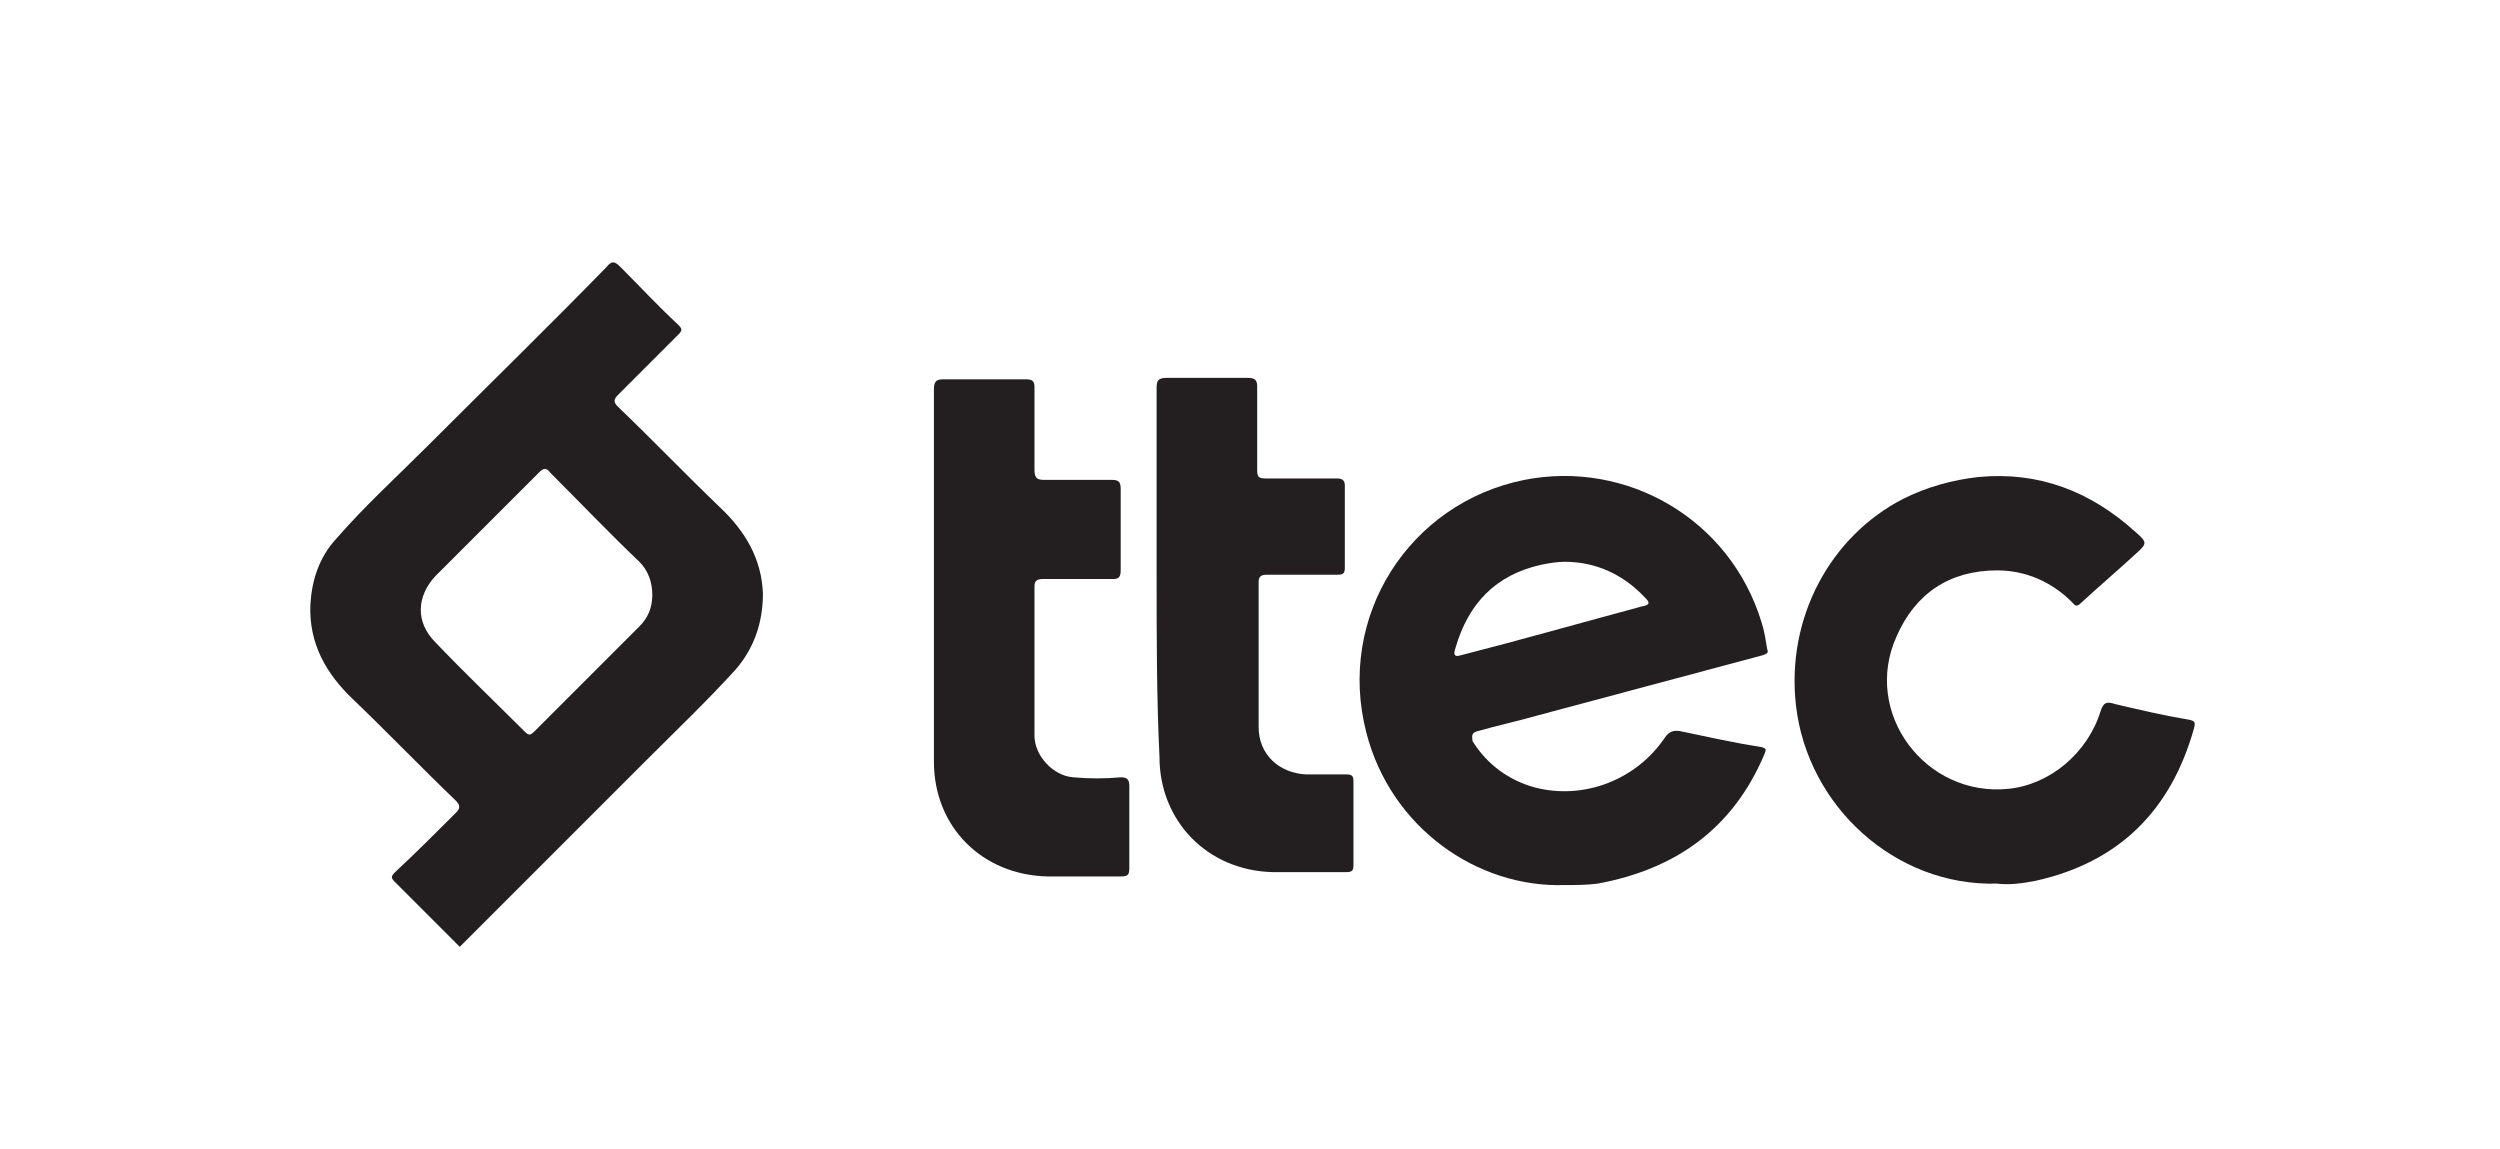
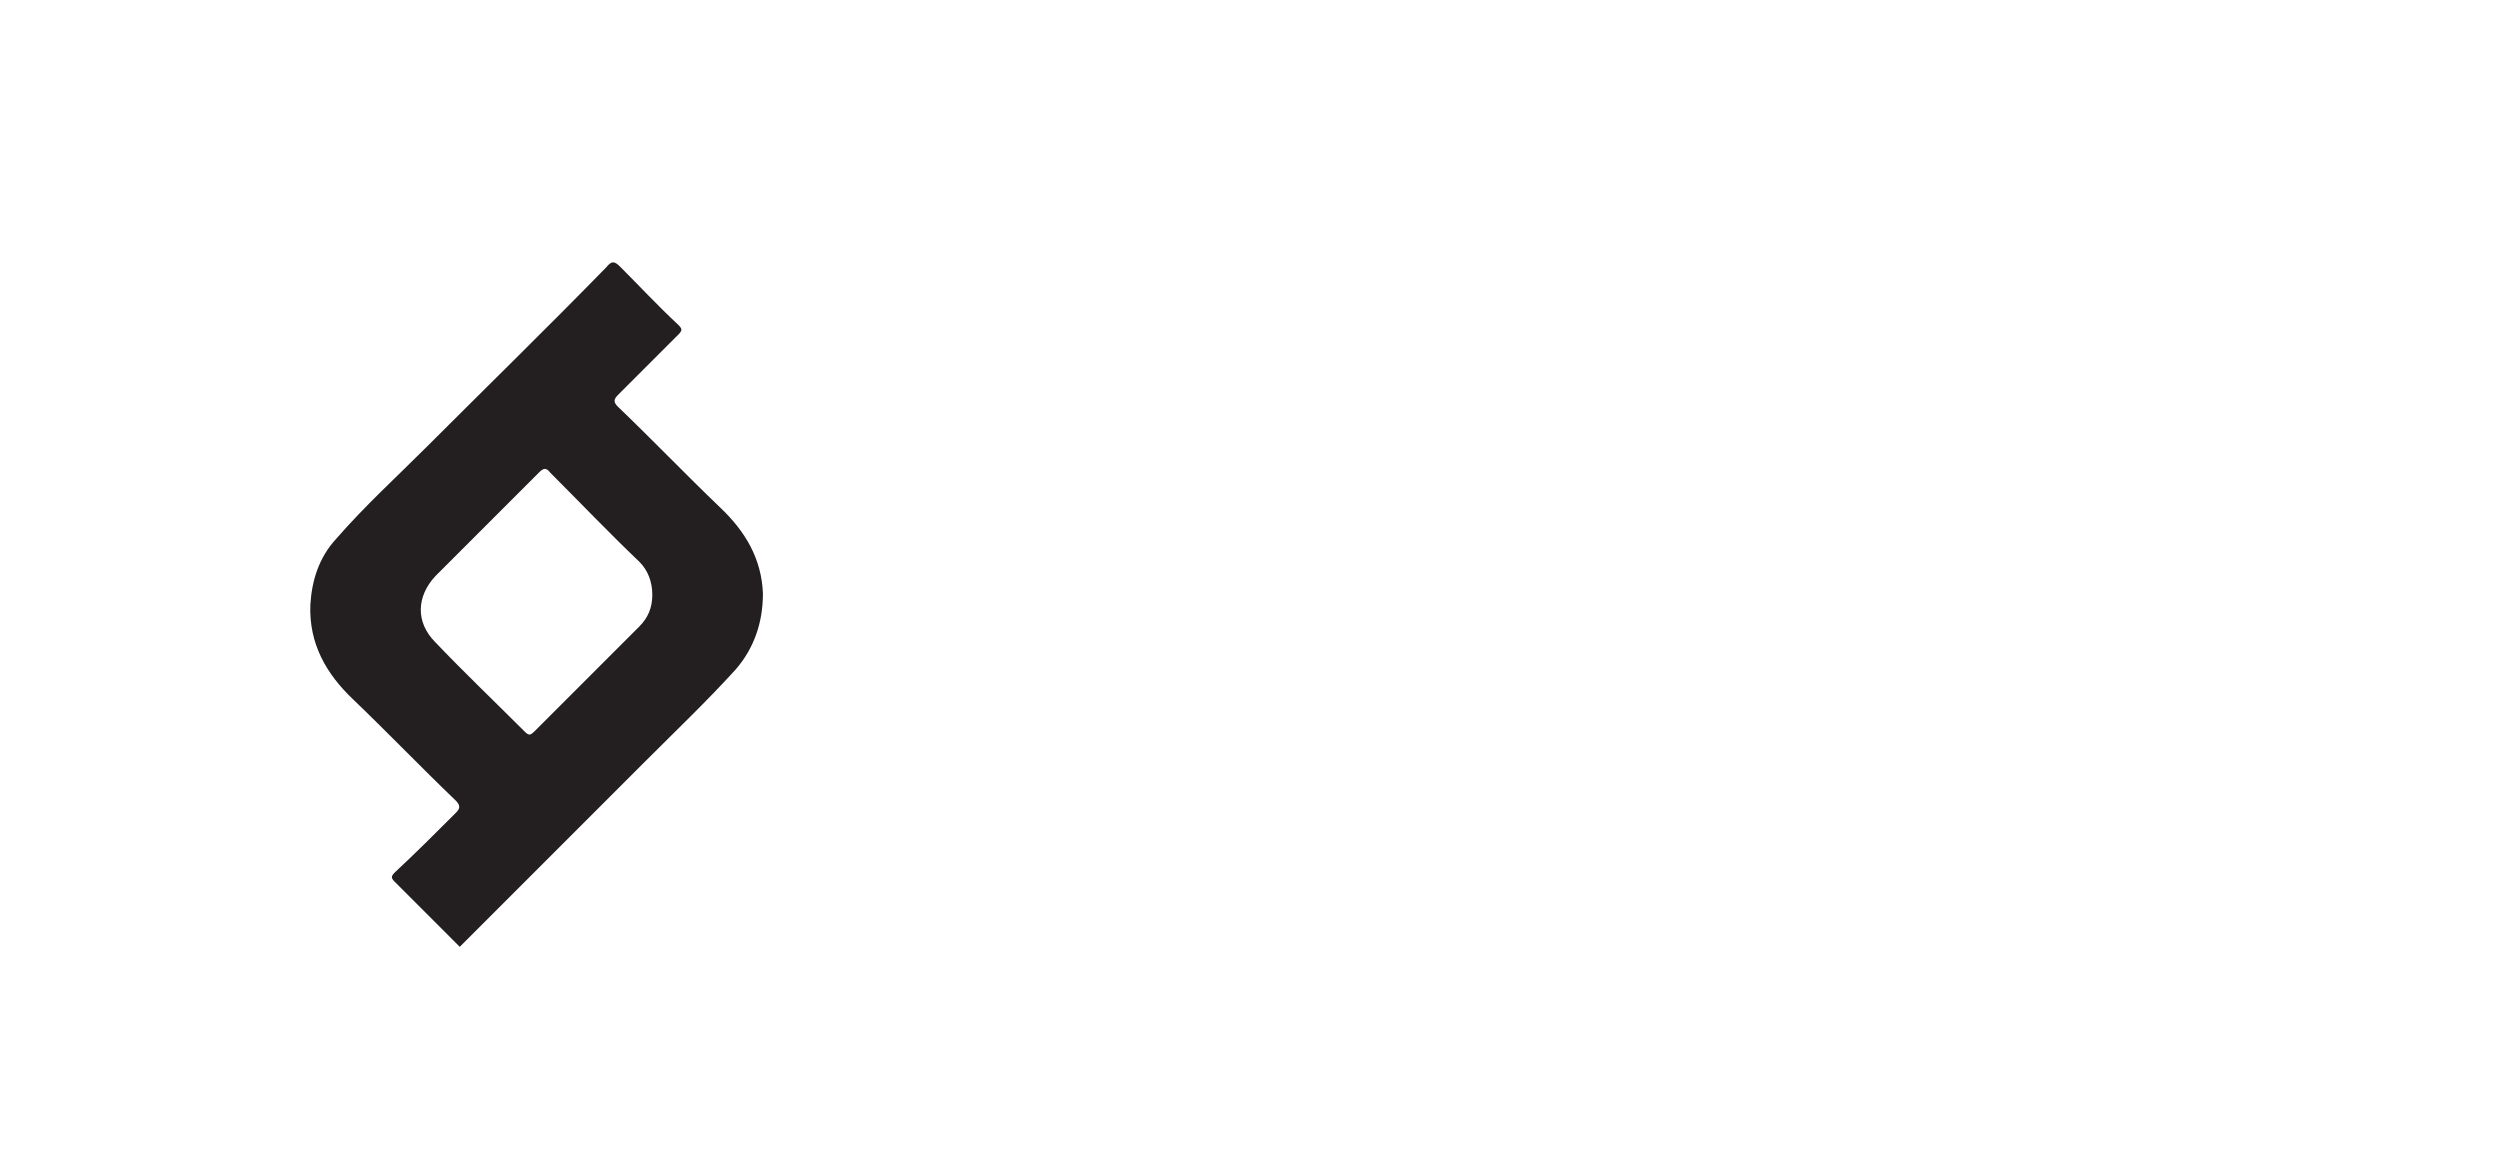
<svg xmlns="http://www.w3.org/2000/svg" version="1.1" id="logo" x="0px" y="0px" viewBox="1 -12.3 174 80" style="enable-background:new 1 -12.3 174 80;" xml:space="preserve">
  <style type="text/css">
	.st0{fill:#231F20;}
</style>
  <g>
-     <path class="st0" d="M140,49.2c-7.1,0.2-13.2-5.4-14-12.4c-0.7-6.1,2.4-11.8,7.5-14.4c1.6-0.8,3.4-1.3,5.2-1.5   c4.2-0.4,7.8,1,10.9,3.8c0.8,0.7,0.9,0.8,0.1,1.5c-1.3,1.2-2.6,2.3-3.9,3.5c-0.3,0.3-0.4,0.1-0.6-0.1c-1.4-1.4-3.2-2.2-5.2-2.2   c-3.3,0-5.7,1.6-7,4.6c-2.4,5.3,2,11.2,7.8,10.6c2.9-0.3,5.5-2.5,6.4-5.4c0.2-0.6,0.4-0.7,1-0.5c1.7,0.4,3.4,0.8,5.2,1.1   c0.4,0.1,0.4,0.2,0.3,0.6c-1.6,5.7-5.2,9.3-11,10.6C141.7,49.2,140.8,49.3,140,49.2z" />
-     <path class="st0" d="M66,27.7c0-4.3,0-8.6,0-12.9c0-0.6,0.2-0.7,0.7-0.7c1.9,0,3.8,0,5.7,0c0.4,0,0.6,0.1,0.6,0.5   c0,1.9,0,3.9,0,5.8c0,0.6,0.2,0.7,0.7,0.7c1.6,0,3.1,0,4.7,0c0.4,0,0.6,0.1,0.6,0.6c0,1.9,0,3.8,0,5.7c0,0.4-0.1,0.6-0.5,0.6   c-1.6,0-3.2,0-4.9,0c-0.4,0-0.6,0.1-0.6,0.5c0,3.5,0,6.9,0,10.4c0,1.4,1.3,2.8,2.7,2.9c1.1,0.1,2.2,0.1,3.3,0   c0.4,0,0.6,0.1,0.6,0.6c0,1.9,0,3.8,0,5.7c0,0.5-0.1,0.6-0.6,0.6c-1.7,0-3.4,0-5.1,0c-4.5-0.1-7.9-3.4-7.9-8C66,36.3,66,32,66,27.7   z" />
-     <path class="st0" d="M81.5,27.7c0-4.3,0-8.7,0-13c0-0.5,0.1-0.7,0.7-0.7c1.9,0,3.7,0,5.6,0c0.5,0,0.7,0.1,0.7,0.6   c0,1.9,0,3.9,0,5.8c0,0.5,0.1,0.6,0.6,0.6c1.6,0,3.2,0,4.9,0c0.4,0,0.6,0.1,0.6,0.5c0,1.9,0,3.8,0,5.7c0,0.4-0.1,0.5-0.5,0.5   c-1.6,0-3.3,0-4.9,0c-0.4,0-0.6,0.1-0.6,0.5c0,3.4,0,6.7,0,10.1c0,1.9,1.4,3.2,3.3,3.3c0.9,0,1.9,0,2.8,0c0.4,0,0.5,0.1,0.5,0.5   c0,1.9,0,3.9,0,5.8c0,0.4-0.1,0.5-0.5,0.5c-1.7,0-3.4,0-5.1,0c-4.6-0.1-7.9-3.6-7.9-8C81.5,36.2,81.5,32,81.5,27.7z" />
    <path class="st0" d="M54.1,29c-0.1-2.4-1.2-4.3-3-6c-2.4-2.3-4.7-4.7-7.1-7c-0.3-0.3-0.3-0.5,0-0.8c1.4-1.4,2.8-2.8,4.2-4.2   c0.3-0.3,0.3-0.4,0-0.7c-1.4-1.3-2.7-2.7-4-4c-0.4-0.4-0.6-0.5-1,0c-4.1,4.2-8.3,8.3-12.5,12.5c-2.1,2.1-4.3,4.1-6.3,6.4   c-1.2,1.3-1.7,2.9-1.8,4.6c-0.1,2.7,1.1,4.8,3,6.6c2.4,2.3,4.7,4.7,7.1,7c0.4,0.4,0.3,0.6,0,0.9c-1.4,1.4-2.8,2.8-4.2,4.1   c-0.3,0.3-0.3,0.4,0,0.7c1.4,1.4,2.8,2.8,4.2,4.2c0.1,0.1,0.2,0.2,0.3,0.3c0.2-0.2,0.3-0.3,0.5-0.5c4.2-4.2,8.3-8.3,12.5-12.5   c2.1-2.1,4.2-4.1,6.2-6.3C53.5,32.8,54.1,31,54.1,29z M45.5,31.3c-2.4,2.4-4.9,4.9-7.3,7.3c-0.3,0.3-0.4,0.3-0.7,0   c-2.1-2.1-4.2-4.1-6.2-6.2c-1.4-1.4-1.3-3.2,0-4.6c2.4-2.4,4.8-4.8,7.2-7.2c0.3-0.3,0.5-0.4,0.8,0c2.1,2.1,4.1,4.2,6.2,6.2   c0.6,0.6,0.9,1.4,0.9,2.3C46.4,30,46.1,30.7,45.5,31.3z" />
-     <path class="st0" d="M103.8,38.6c1.4-0.4,2.8-0.7,4.2-1.1c5.2-1.4,10.5-2.8,15.7-4.2c0.3-0.1,0.4-0.2,0.3-0.4   c-0.1-0.6-0.2-1.3-0.4-1.9c-2.2-7.2-9.4-11.3-16.5-9.9c-8,1.6-13.1,9.5-11,17.6c1.7,6.6,7.7,10.8,13.8,10.6c0.8,0,1.5,0,2.3-0.1   c5.4-1,9.4-3.8,11.6-9c0.1-0.3,0.2-0.4-0.2-0.5c-1.9-0.3-3.7-0.7-5.6-1.1c-0.5-0.1-0.8,0-1.1,0.4c-2,3-5.7,4.4-9.1,3.5   c-1.8-0.5-3.3-1.6-4.3-3.2C103.4,38.8,103.5,38.7,103.8,38.6z M102.7,33.3c-0.6,0.2-0.5-0.2-0.4-0.5c0.9-3.1,2.8-5.1,6-5.8   c0.5-0.1,1.1-0.2,1.6-0.2c2.2,0,4.1,0.9,5.6,2.5c0.3,0.3,0.4,0.5-0.2,0.6C111.2,31,107,32.2,102.7,33.3z" />
  </g>
</svg>